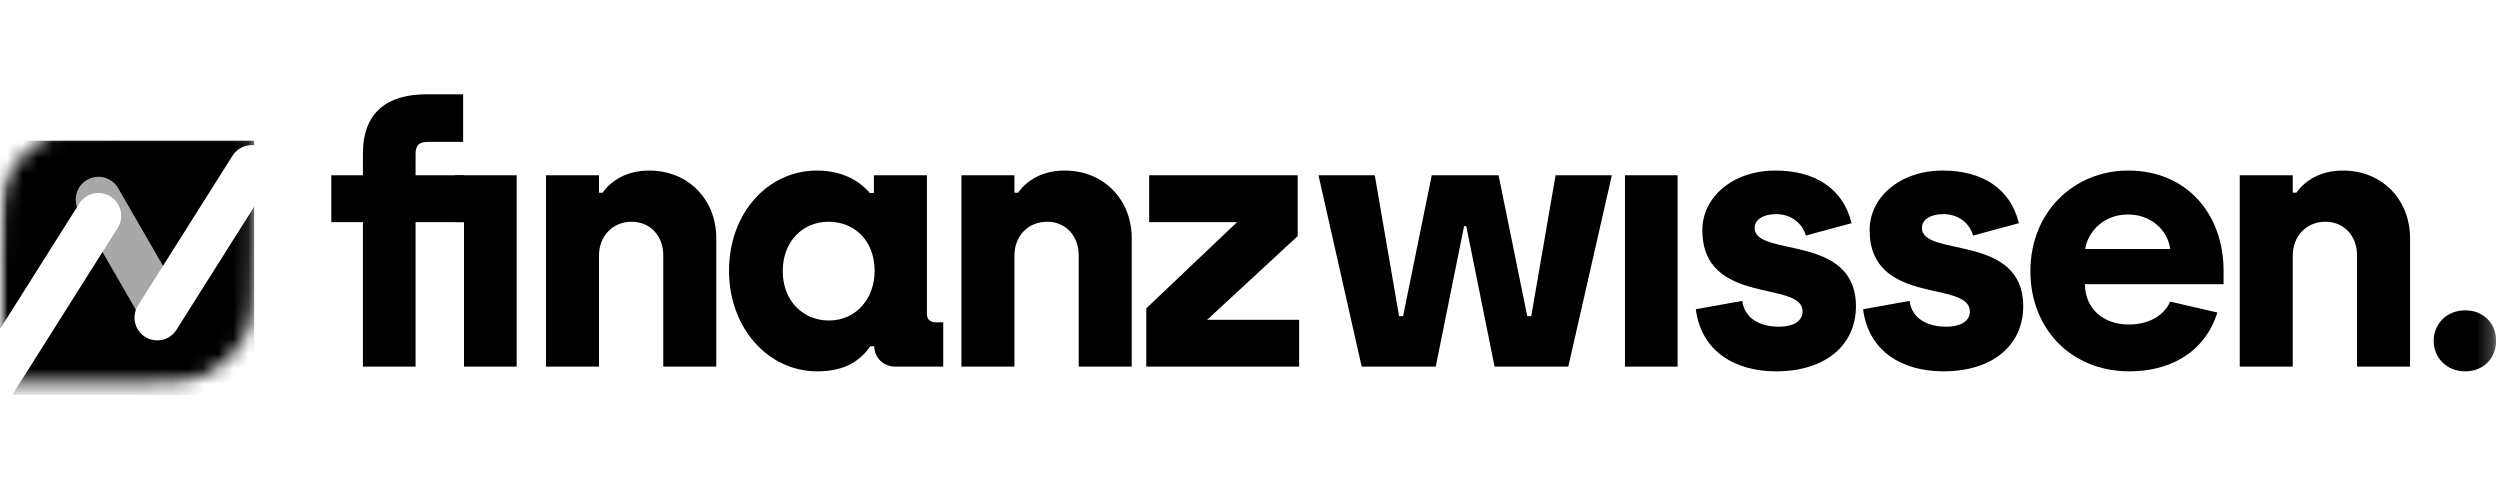
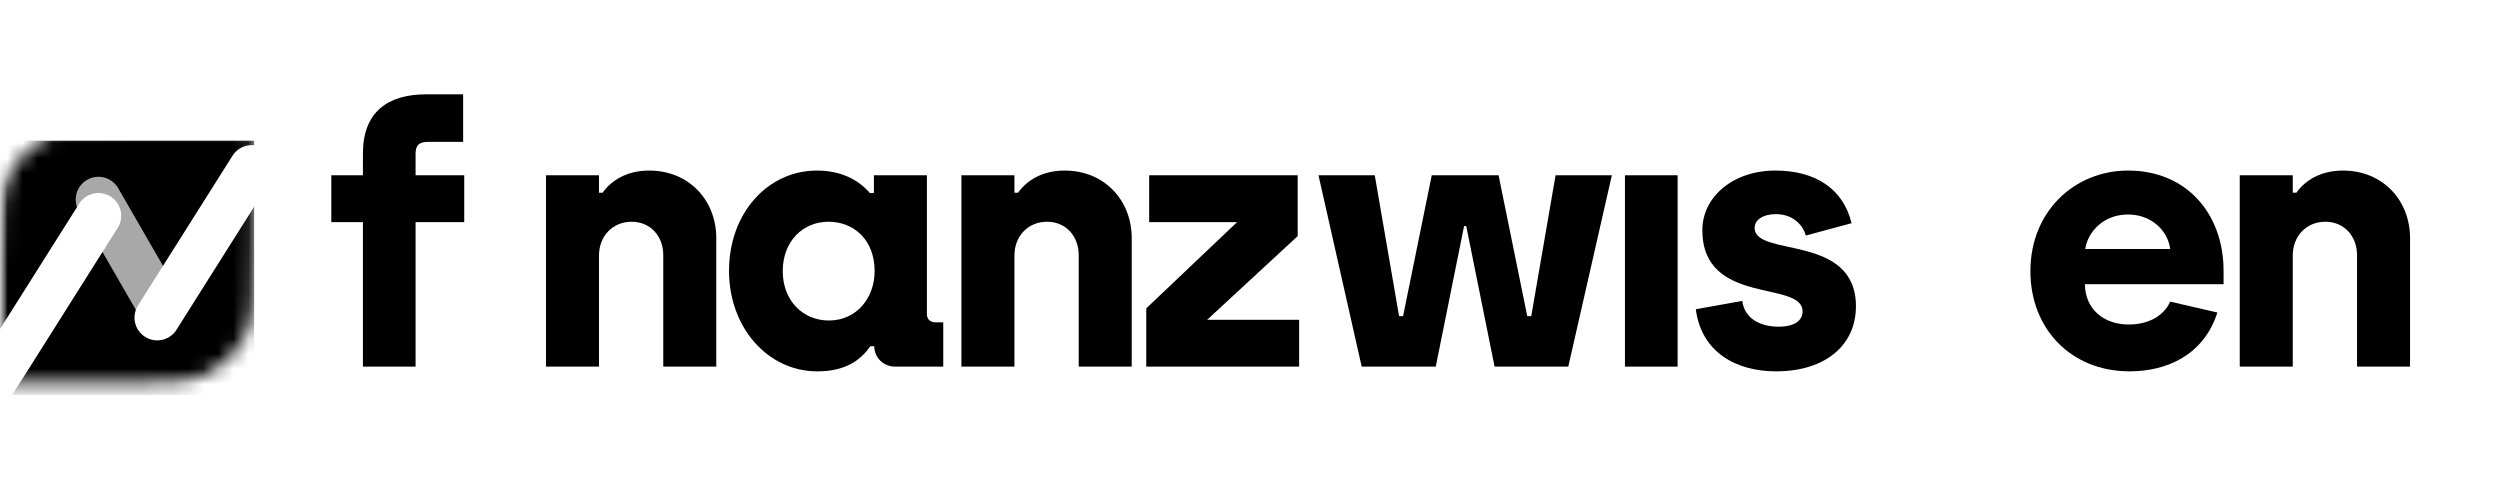
<svg xmlns="http://www.w3.org/2000/svg" width="166" height="32" viewBox="0 0 166 32" fill="none">
  <g clip-path="url(#clip0_1834_521)">
    <mask id="mask0_1834_521" style="mask-type:luminance" maskUnits="userSpaceOnUse" x="0" y="5" width="166" height="22">
      <path d="M165.754 5H0V27H165.754V5Z" fill="white" style="fill:white;fill:white;fill-opacity:1;" />
    </mask>
    <g mask="url(#mask0_1834_521)">
      <path d="M90.416 24.344H95.334L97.215 15.013H97.359L99.24 24.344H104.134L107.027 11.638H103.29L101.675 20.992H101.41L99.505 11.638H95.069L93.164 20.992H92.899L91.284 11.638H87.547L90.416 24.344Z" fill="url(#paint0_linear_1834_521)" style="" />
      <path d="M107.897 24.344H111.393V11.638H107.897V24.344Z" fill="url(#paint1_linear_1834_521)" style="" />
      <path d="M117.93 24.657C121.233 24.657 123.234 22.897 123.234 20.341C123.234 15.471 116.508 17.111 116.508 15.134C116.508 14.579 117.086 14.218 117.93 14.218C118.871 14.218 119.642 14.748 119.907 15.64L122.945 14.82C122.391 12.53 120.534 11.325 117.882 11.325C115.061 11.325 113.036 13.085 113.036 15.278C113.036 20.341 119.69 18.581 119.69 20.679C119.69 21.282 119.16 21.692 118.099 21.692C116.894 21.692 115.833 21.161 115.688 19.98L112.602 20.534C112.964 23.355 115.23 24.657 117.93 24.657Z" fill="url(#paint2_linear_1834_521)" style="" />
-       <path d="M129.038 24.657C132.341 24.657 134.342 22.897 134.342 20.341C134.342 15.471 127.616 17.111 127.616 15.134C127.616 14.579 128.194 14.218 129.038 14.218C129.978 14.218 130.75 14.748 131.015 15.64L134.053 14.82C133.498 12.53 131.642 11.325 128.99 11.325C126.169 11.325 124.144 13.085 124.144 15.278C124.144 20.341 130.798 18.581 130.798 20.679C130.798 21.282 130.268 21.692 129.207 21.692C128.001 21.692 126.941 21.161 126.796 19.98L123.71 20.534C124.072 23.355 126.338 24.657 129.038 24.657Z" fill="url(#paint3_linear_1834_521)" style="" />
      <path d="M141.401 24.657C143.86 24.657 146.319 23.596 147.235 20.751L144.101 20.028C143.619 21.089 142.51 21.547 141.353 21.547C139.689 21.547 138.459 20.534 138.435 18.871H147.645V17.979C147.645 14.218 145.21 11.325 141.304 11.325C137.76 11.325 134.819 14.025 134.819 18.003C134.819 21.836 137.519 24.657 141.401 24.657ZM138.459 16.532C138.628 15.399 139.665 14.242 141.304 14.242C142.799 14.242 143.932 15.254 144.101 16.532H138.459Z" fill="url(#paint4_linear_1834_521)" style="" />
      <path d="M148.719 24.344H152.239V16.966C152.239 15.688 153.131 14.724 154.409 14.724C155.639 14.724 156.507 15.664 156.507 16.942V24.344H160.027V15.809C160.027 13.326 158.243 11.325 155.566 11.325C154.096 11.325 153.059 11.975 152.48 12.795H152.239V11.638H148.719V24.344Z" fill="url(#paint5_linear_1834_521)" style="" />
-       <path d="M163.694 24.657C164.947 24.657 165.743 23.741 165.743 22.632C165.743 21.523 164.947 20.607 163.694 20.607C162.44 20.607 161.596 21.523 161.596 22.632C161.596 23.741 162.44 24.657 163.694 24.657Z" fill="url(#paint6_linear_1834_521)" style="" />
      <path d="M24.098 24.344H27.594V14.748H30.825V11.638H27.594V10.216C27.594 9.661 27.811 9.42 28.414 9.42H30.752V6.262H28.317C25.762 6.262 24.098 7.419 24.098 10.192V11.638H22V14.748H24.098V24.344Z" fill="black" style="fill:black;fill:black;fill-opacity:1;" />
-       <path d="M30.81 24.344H34.306V11.638H30.22V14.749H30.81V24.344Z" fill="black" style="fill:black;fill:black;fill-opacity:1;" />
      <path d="M36.253 24.344H39.773V16.967C39.773 15.689 40.666 14.724 41.943 14.724C43.173 14.724 44.041 15.665 44.041 16.942V24.344H47.561V15.809C47.561 13.326 45.777 11.325 43.1 11.325C41.63 11.325 40.593 11.976 40.014 12.796H39.773V11.638H36.253V24.344Z" fill="black" style="fill:black;fill:black;fill-opacity:1;" />
      <path d="M54.266 24.658C56.098 24.658 57.111 23.958 57.786 22.994H58.051C58.051 23.717 58.63 24.344 59.449 24.344H62.632V21.403H62.126C61.788 21.403 61.547 21.21 61.547 20.872V11.638H58.027V12.82H57.762C57.014 11.952 55.857 11.325 54.242 11.325C50.987 11.325 48.407 14.146 48.407 17.979C48.407 21.788 51.011 24.658 54.266 24.658ZM55.037 21.282C53.35 21.282 51.975 20.004 51.975 18.003C51.975 16.002 53.326 14.724 55.013 14.724C56.677 14.724 58.075 15.906 58.075 18.003C58.075 19.787 56.87 21.282 55.037 21.282Z" fill="black" style="fill:black;fill:black;fill-opacity:1;" />
      <path d="M63.838 24.344H67.358V16.967C67.358 15.689 68.25 14.724 69.528 14.724C70.758 14.724 71.626 15.665 71.626 16.942V24.344H75.146V15.809C75.146 13.326 73.362 11.325 70.686 11.325C69.215 11.325 68.178 11.976 67.6 12.796H67.358V11.638H63.838V24.344Z" fill="black" style="fill:black;fill:black;fill-opacity:1;" />
      <path d="M76.112 24.344H86.262V21.234H79.463V21.873L86.166 15.677V11.638H76.305V14.749H82.815V14.11L76.112 20.475V24.344Z" fill="black" style="fill:black;fill:black;fill-opacity:1;" />
      <mask id="mask1_1834_521" style="mask-type:luminance" maskUnits="userSpaceOnUse" x="0" y="8" width="17" height="18">
-         <path d="M0 17.534C0 14.383 0 12.808 0.614 11.605C1.153 10.546 2.014 9.686 3.072 9.146C4.275 8.533 5.851 8.533 9.001 8.533H16.876V16.408C16.876 19.558 16.876 21.134 16.263 22.337C15.723 23.395 14.863 24.256 13.804 24.795C12.601 25.409 11.026 25.409 7.875 25.409H0L0 17.534Z" fill="white" style="fill:white;fill:white;fill-opacity:1;" />
+         <path d="M0 17.534C0 14.383 0 12.808 0.614 11.605C1.153 10.546 2.014 9.686 3.072 9.146C4.275 8.533 5.851 8.533 9.001 8.533H16.876V16.408C16.876 19.558 16.876 21.134 16.263 22.337C15.723 23.395 14.863 24.256 13.804 24.795C12.601 25.409 11.026 25.409 7.875 25.409H0Z" fill="white" style="fill:white;fill:white;fill-opacity:1;" />
      </mask>
      <g mask="url(#mask1_1834_521)">
        <g filter="url(#filter0_d_1834_521)">
          <path d="M16.876 8.533H0V25.409H16.876V8.533Z" fill="url(#paint7_radial_1834_521)" style="" />
        </g>
        <g opacity="0.66">
          <path d="M6.538 13.249L10.415 19.965" stroke="white" style="stroke:white;stroke:white;stroke-opacity:1;" stroke-width="3.022" stroke-linecap="round" stroke-linejoin="round" />
        </g>
        <g filter="url(#filter1_d_1834_521)">
          <path d="M10.441 20.011L16.716 10.069" stroke="white" style="stroke:white;stroke:white;stroke-opacity:1;" stroke-width="3.022" stroke-linecap="round" stroke-linejoin="round" />
        </g>
        <g filter="url(#filter2_d_1834_521)">
-           <path d="M6.536 13.249L0.565 22.709L-1.665 26.185" fill="black" style="fill:black;fill:black;fill-opacity:1;" />
          <path d="M6.536 13.249L0.565 22.709L-1.665 26.185" stroke="white" style="stroke:white;stroke:white;stroke-opacity:1;" stroke-width="3.022" stroke-linecap="round" stroke-linejoin="round" />
        </g>
      </g>
    </g>
  </g>
  <defs>
    <filter id="filter0_d_1834_521" x="-1.197" y="8.145" width="19.27" height="19.27" filterUnits="userSpaceOnUse" color-interpolation-filters="sRGB">
      <feFlood flood-opacity="0" result="BackgroundImageFix" />
      <feColorMatrix in="SourceAlpha" type="matrix" values="0 0 0 0 0 0 0 0 0 0 0 0 0 0 0 0 0 0 127 0" result="hardAlpha" />
      <feOffset dy="0.809" />
      <feGaussianBlur stdDeviation="0.599" />
      <feComposite in2="hardAlpha" operator="out" />
      <feColorMatrix type="matrix" values="0 0 0 0 0 0 0 0 0 0 0 0 0 0 0 0 0 0 0.05 0" />
      <feBlend mode="normal" in2="BackgroundImageFix" result="effect1_dropShadow_1834_521" />
      <feBlend mode="normal" in="SourceGraphic" in2="effect1_dropShadow_1834_521" result="shape" />
    </filter>
    <filter id="filter1_d_1834_521" x="7.851" y="8.558" width="11.456" height="15.122" filterUnits="userSpaceOnUse" color-interpolation-filters="sRGB">
      <feFlood flood-opacity="0" result="BackgroundImageFix" />
      <feColorMatrix in="SourceAlpha" type="matrix" values="0 0 0 0 0 0 0 0 0 0 0 0 0 0 0 0 0 0 127 0" result="hardAlpha" />
      <feOffset dy="1.079" />
      <feGaussianBlur stdDeviation="0.539" />
      <feComposite in2="hardAlpha" operator="out" />
      <feColorMatrix type="matrix" values="0 0 0 0 0 0 0 0 0 0 0 0 0 0 0 0 0 0 0.03 0" />
      <feBlend mode="normal" in2="BackgroundImageFix" result="effect1_dropShadow_1834_521" />
      <feBlend mode="normal" in="SourceGraphic" in2="effect1_dropShadow_1834_521" result="shape" />
    </filter>
    <filter id="filter2_d_1834_521" x="-4.255" y="11.738" width="13.381" height="18.116" filterUnits="userSpaceOnUse" color-interpolation-filters="sRGB">
      <feFlood flood-opacity="0" result="BackgroundImageFix" />
      <feColorMatrix in="SourceAlpha" type="matrix" values="0 0 0 0 0 0 0 0 0 0 0 0 0 0 0 0 0 0 127 0" result="hardAlpha" />
      <feOffset dy="1.079" />
      <feGaussianBlur stdDeviation="0.539" />
      <feComposite in2="hardAlpha" operator="out" />
      <feColorMatrix type="matrix" values="0 0 0 0 0 0 0 0 0 0 0 0 0 0 0 0 0 0 0.04 0" />
      <feBlend mode="normal" in2="BackgroundImageFix" result="effect1_dropShadow_1834_521" />
      <feBlend mode="normal" in="SourceGraphic" in2="effect1_dropShadow_1834_521" result="shape" />
    </filter>
    <linearGradient id="paint0_linear_1834_521" x1="122.706" y1="24.657" x2="122.706" y2="11.325" gradientUnits="userSpaceOnUse">
      <stop stop-color="#1FCF77" style="stop-color:#1FCF77;stop-color:color(display-p3 0.122 0.812 0.467);stop-opacity:1;" />
      <stop offset="1" stop-color="#71EAAD" style="stop-color:#71EAAD;stop-color:color(display-p3 0.443 0.918 0.678);stop-opacity:1;" />
    </linearGradient>
    <linearGradient id="paint1_linear_1834_521" x1="122.706" y1="24.657" x2="122.706" y2="11.325" gradientUnits="userSpaceOnUse">
      <stop stop-color="#1FCF77" style="stop-color:#1FCF77;stop-color:color(display-p3 0.122 0.812 0.467);stop-opacity:1;" />
      <stop offset="1" stop-color="#71EAAD" style="stop-color:#71EAAD;stop-color:color(display-p3 0.443 0.918 0.678);stop-opacity:1;" />
    </linearGradient>
    <linearGradient id="paint2_linear_1834_521" x1="122.706" y1="24.657" x2="122.706" y2="11.325" gradientUnits="userSpaceOnUse">
      <stop stop-color="#1FCF77" style="stop-color:#1FCF77;stop-color:color(display-p3 0.122 0.812 0.467);stop-opacity:1;" />
      <stop offset="1" stop-color="#71EAAD" style="stop-color:#71EAAD;stop-color:color(display-p3 0.443 0.918 0.678);stop-opacity:1;" />
    </linearGradient>
    <linearGradient id="paint3_linear_1834_521" x1="122.705" y1="24.657" x2="122.705" y2="11.325" gradientUnits="userSpaceOnUse">
      <stop stop-color="#1FCF77" style="stop-color:#1FCF77;stop-color:color(display-p3 0.122 0.812 0.467);stop-opacity:1;" />
      <stop offset="1" stop-color="#71EAAD" style="stop-color:#71EAAD;stop-color:color(display-p3 0.443 0.918 0.678);stop-opacity:1;" />
    </linearGradient>
    <linearGradient id="paint4_linear_1834_521" x1="122.706" y1="24.657" x2="122.706" y2="11.325" gradientUnits="userSpaceOnUse">
      <stop stop-color="#1FCF77" style="stop-color:#1FCF77;stop-color:color(display-p3 0.122 0.812 0.467);stop-opacity:1;" />
      <stop offset="1" stop-color="#71EAAD" style="stop-color:#71EAAD;stop-color:color(display-p3 0.443 0.918 0.678);stop-opacity:1;" />
    </linearGradient>
    <linearGradient id="paint5_linear_1834_521" x1="122.706" y1="24.657" x2="122.706" y2="11.325" gradientUnits="userSpaceOnUse">
      <stop stop-color="#1FCF77" style="stop-color:#1FCF77;stop-color:color(display-p3 0.122 0.812 0.467);stop-opacity:1;" />
      <stop offset="1" stop-color="#71EAAD" style="stop-color:#71EAAD;stop-color:color(display-p3 0.443 0.918 0.678);stop-opacity:1;" />
    </linearGradient>
    <linearGradient id="paint6_linear_1834_521" x1="122.706" y1="24.657" x2="122.706" y2="11.325" gradientUnits="userSpaceOnUse">
      <stop stop-color="#1FCF77" style="stop-color:#1FCF77;stop-color:color(display-p3 0.122 0.812 0.467);stop-opacity:1;" />
      <stop offset="1" stop-color="#71EAAD" style="stop-color:#71EAAD;stop-color:color(display-p3 0.443 0.918 0.678);stop-opacity:1;" />
    </linearGradient>
    <radialGradient id="paint7_radial_1834_521" cx="0" cy="0" r="1" gradientUnits="userSpaceOnUse" gradientTransform="translate(9.876 19.354) rotate(-57.102) scale(12.888 12.888)">
      <stop stop-color="#1FCF77" style="stop-color:#1FCF77;stop-color:color(display-p3 0.122 0.812 0.467);stop-opacity:1;" />
      <stop offset="1" stop-color="#71EAAD" style="stop-color:#71EAAD;stop-color:color(display-p3 0.443 0.918 0.678);stop-opacity:1;" />
    </radialGradient>
    <clipPath id="clip0_1834_521">
      <rect width="165.753" height="22" fill="white" style="fill:white;fill:white;fill-opacity:1;" transform="translate(0 5)" />
    </clipPath>
  </defs>
</svg>